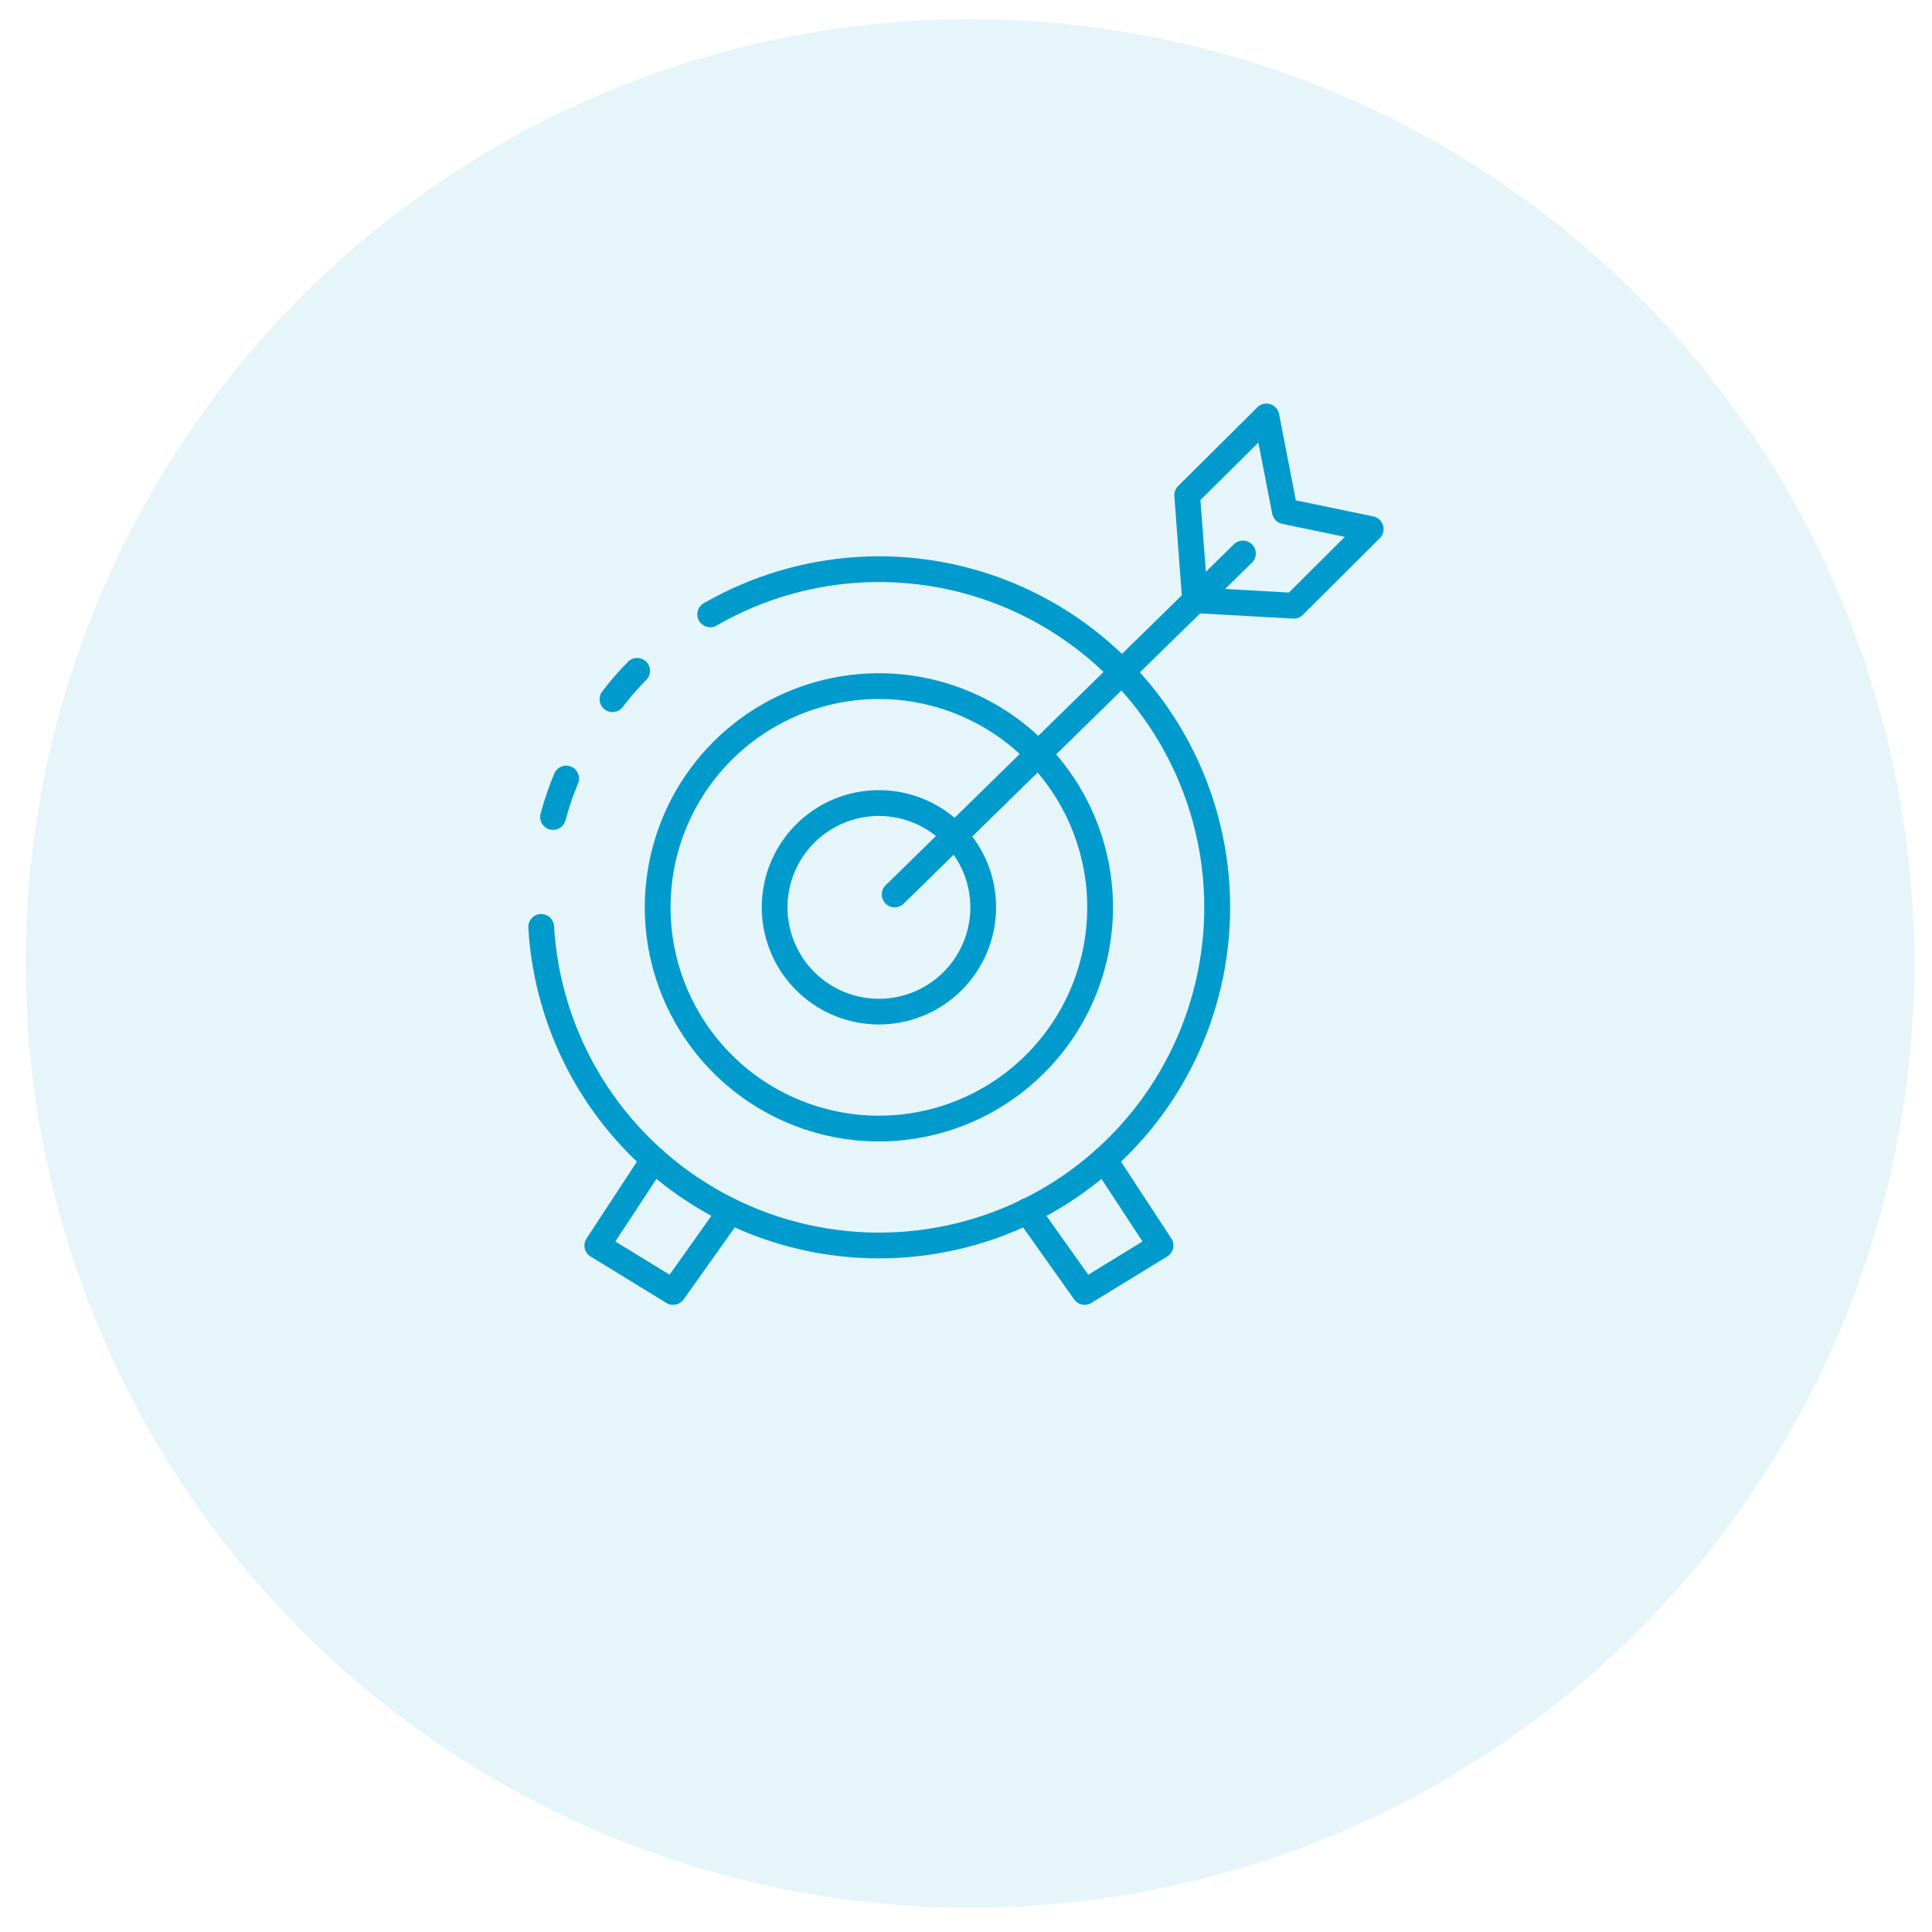
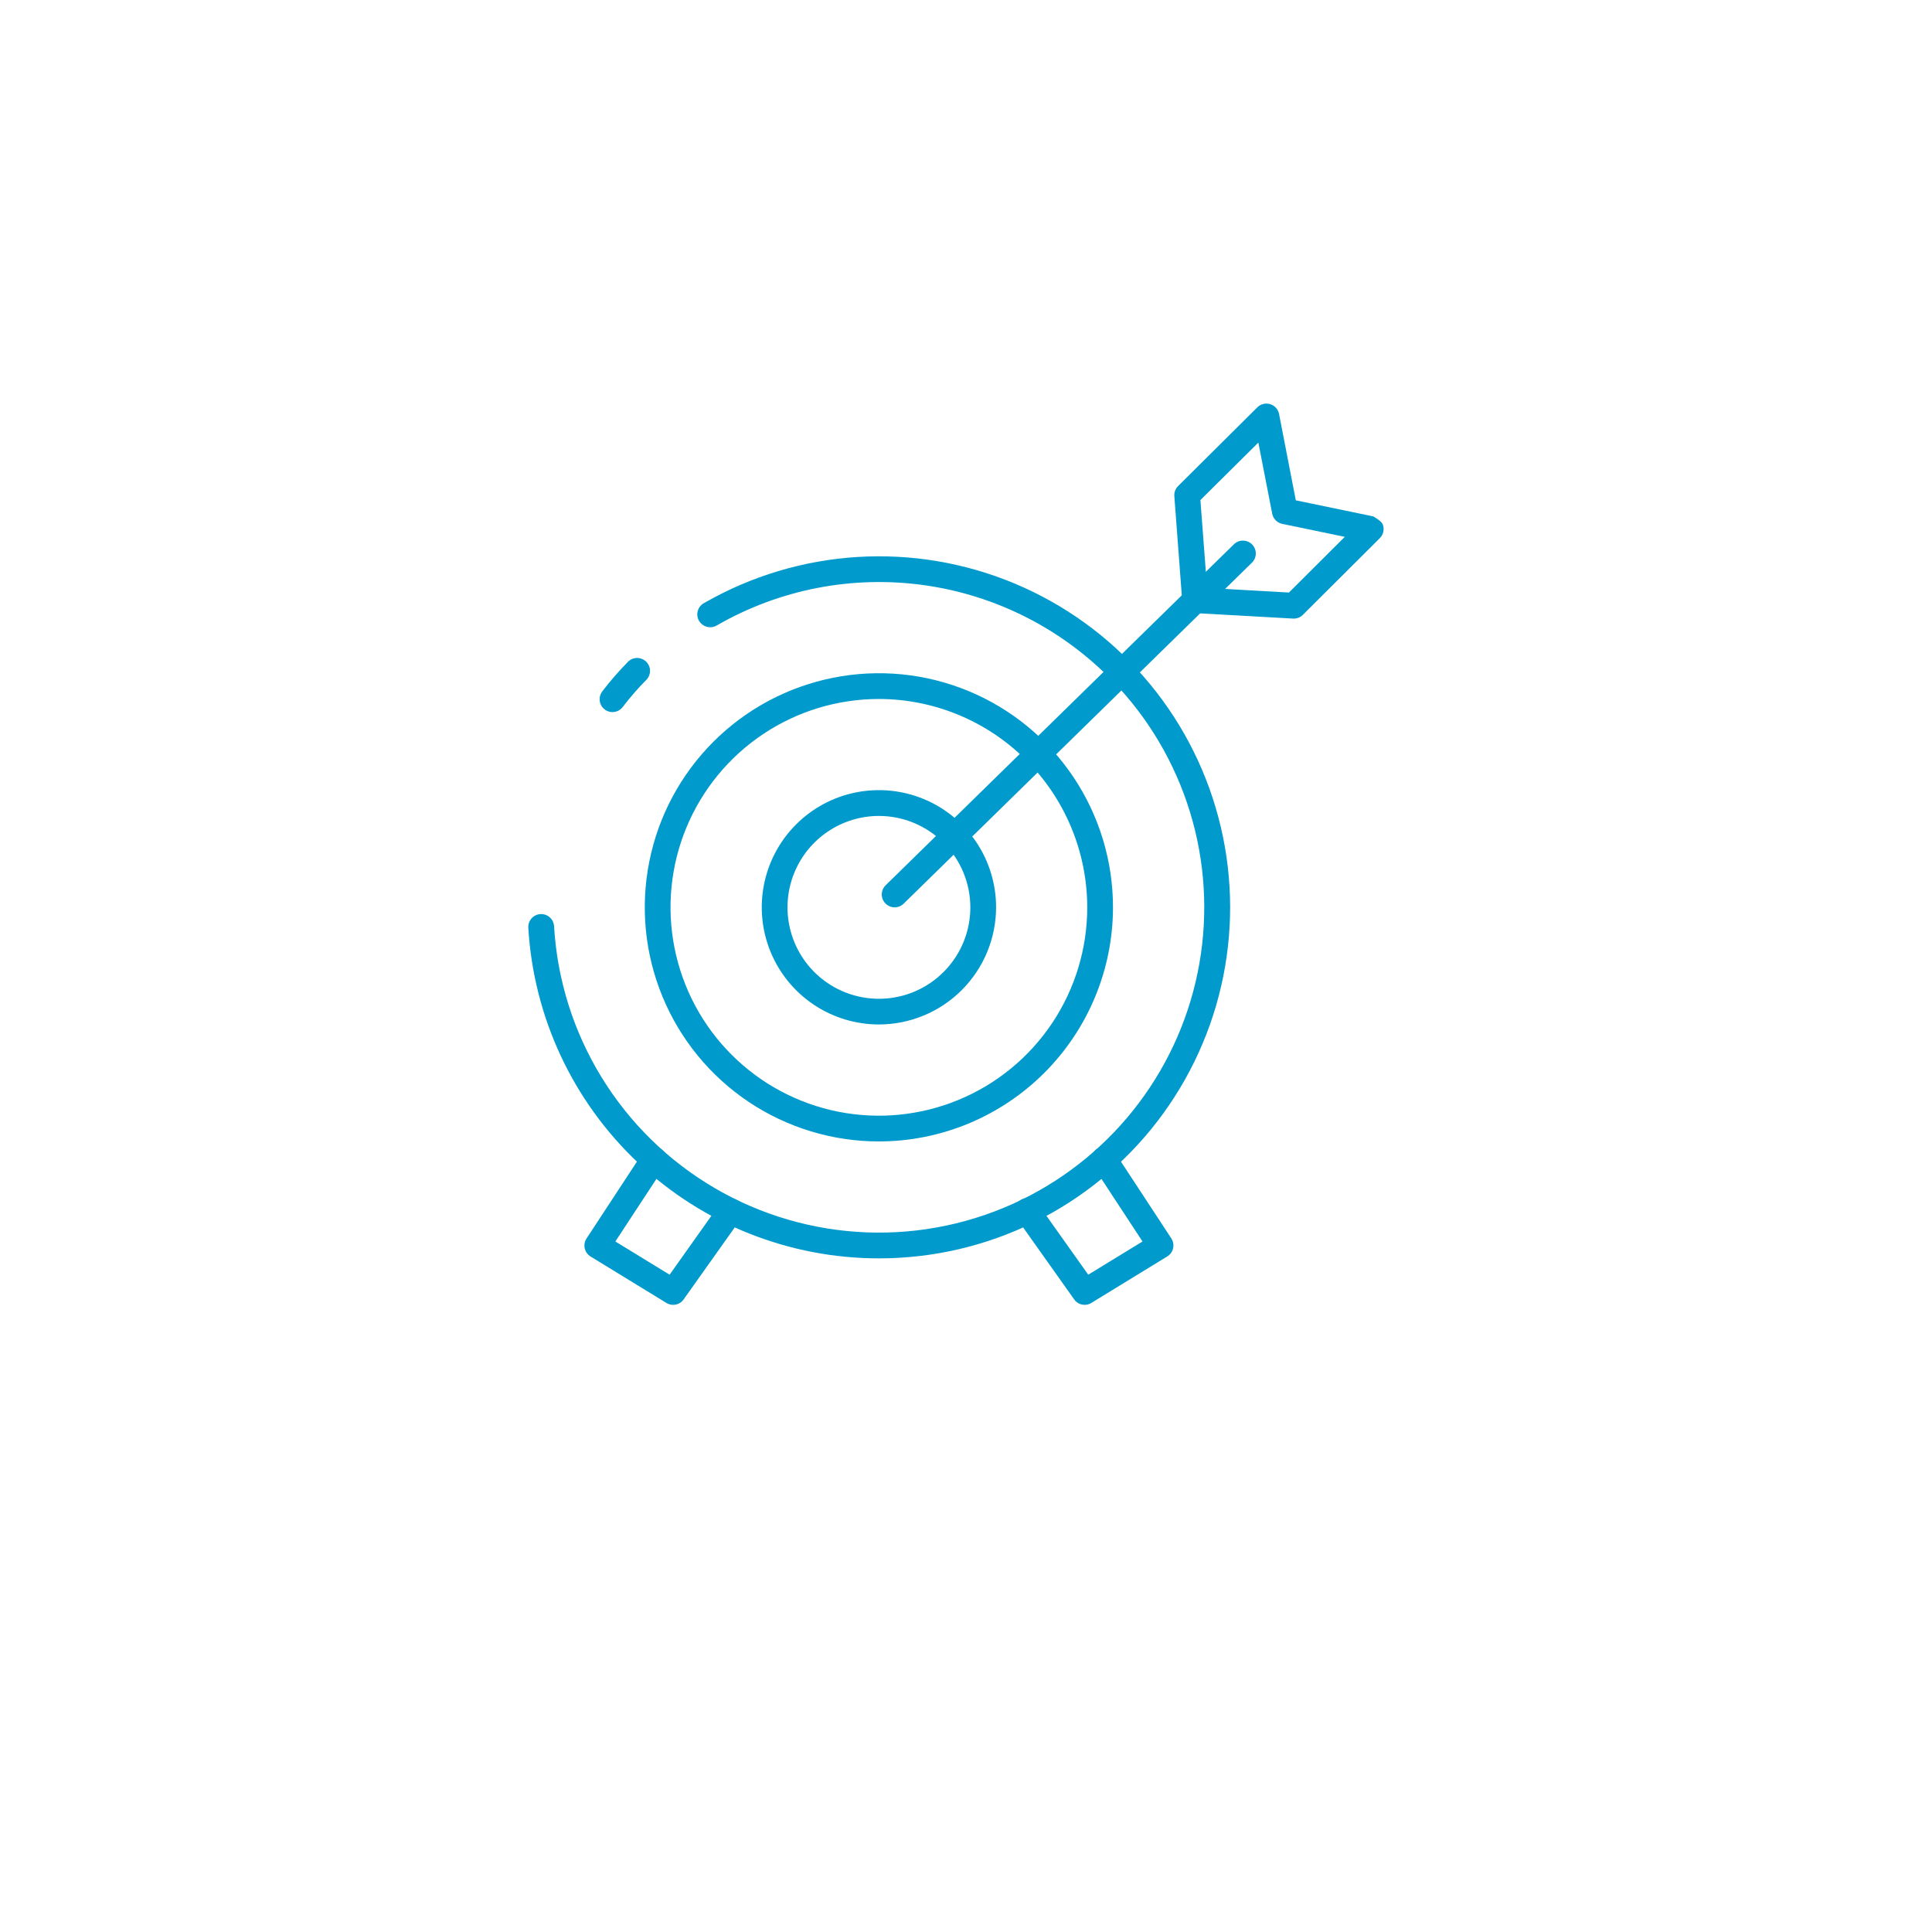
<svg xmlns="http://www.w3.org/2000/svg" width="73" height="73" viewBox="0 0 73 73" fill="none">
-   <circle opacity="0.1" cx="36.65" cy="36.403" r="35.68" fill="#009BCC" />
  <path d="M23.143 26.906C23.053 26.906 22.964 26.881 22.887 26.833C22.811 26.786 22.748 26.718 22.708 26.637C22.668 26.556 22.651 26.466 22.659 26.376C22.667 26.286 22.7 26.2 22.754 26.127C23.059 25.727 23.39 25.348 23.744 24.99C23.836 24.905 23.957 24.859 24.082 24.861C24.207 24.863 24.326 24.913 24.416 25C24.505 25.088 24.557 25.206 24.561 25.331C24.565 25.456 24.521 25.578 24.438 25.671C24.113 25.998 23.81 26.346 23.53 26.713C23.485 26.773 23.427 26.821 23.36 26.855C23.292 26.888 23.218 26.906 23.143 26.906Z" fill="#009BCC" />
  <path d="M33.209 47.547C29.824 47.547 26.567 46.253 24.105 43.93C21.643 41.608 20.161 38.432 19.962 35.053C19.959 34.989 19.968 34.925 19.989 34.864C20.01 34.804 20.043 34.748 20.085 34.701C20.128 34.653 20.179 34.614 20.237 34.586C20.294 34.558 20.357 34.542 20.421 34.538C20.485 34.535 20.549 34.544 20.609 34.565C20.67 34.586 20.725 34.619 20.773 34.661C20.821 34.704 20.86 34.756 20.887 34.813C20.915 34.871 20.931 34.933 20.935 34.997C21.054 37.019 21.671 38.979 22.73 40.705C23.789 42.431 25.257 43.869 27.005 44.891C28.753 45.914 30.727 46.488 32.75 46.565C34.774 46.641 36.785 46.217 38.605 45.33C40.349 44.478 41.867 43.225 43.033 41.674C44.2 40.123 44.983 38.318 45.318 36.406C45.653 34.494 45.531 32.53 44.961 30.675C44.391 28.82 43.39 27.125 42.04 25.731C40.136 23.765 37.631 22.491 34.921 22.111C32.211 21.731 29.451 22.267 27.081 23.634C27.007 23.677 26.923 23.7 26.837 23.7C26.726 23.701 26.617 23.663 26.53 23.594C26.442 23.524 26.381 23.427 26.358 23.318C26.333 23.209 26.348 23.095 26.398 22.995C26.448 22.895 26.53 22.816 26.632 22.77C28.396 21.761 30.369 21.171 32.398 21.045C34.426 20.92 36.456 21.262 38.332 22.046C40.207 22.83 41.877 24.034 43.213 25.566C44.549 27.098 45.515 28.916 46.036 30.881C46.558 32.845 46.621 34.903 46.22 36.896C45.82 38.888 44.967 40.762 43.728 42.373C42.488 43.984 40.895 45.288 39.071 46.185C37.247 47.082 35.242 47.548 33.209 47.547Z" fill="#009BCC" />
-   <path d="M20.896 31.357C20.855 31.357 20.813 31.352 20.773 31.341C20.711 31.325 20.653 31.297 20.602 31.258C20.551 31.219 20.509 31.171 20.476 31.116C20.444 31.061 20.423 31 20.414 30.936C20.405 30.873 20.409 30.809 20.426 30.747C20.563 30.23 20.736 29.723 20.943 29.23C20.992 29.111 21.087 29.016 21.206 28.966C21.325 28.917 21.459 28.917 21.578 28.966C21.698 29.015 21.792 29.11 21.842 29.229C21.891 29.348 21.892 29.482 21.842 29.602C21.652 30.054 21.494 30.519 21.367 30.994C21.34 31.098 21.279 31.19 21.194 31.255C21.109 31.321 21.004 31.357 20.896 31.357Z" fill="#009BCC" />
  <path d="M33.21 43.129C31.46 43.129 29.75 42.611 28.295 41.639C26.84 40.667 25.706 39.285 25.036 37.669C24.367 36.053 24.191 34.274 24.533 32.558C24.874 30.842 25.716 29.266 26.953 28.029C28.191 26.791 29.767 25.949 31.483 25.608C33.199 25.266 34.977 25.441 36.594 26.111C38.21 26.78 39.592 27.914 40.564 29.369C41.536 30.824 42.054 32.534 42.054 34.284C42.052 36.629 41.12 38.877 39.461 40.536C37.803 42.194 35.555 43.127 33.21 43.129ZM33.21 26.411C31.652 26.411 30.13 26.872 28.835 27.737C27.541 28.602 26.531 29.832 25.935 31.27C25.339 32.709 25.183 34.292 25.487 35.819C25.791 37.346 26.54 38.749 27.641 39.85C28.742 40.952 30.145 41.701 31.672 42.005C33.2 42.309 34.782 42.153 36.221 41.557C37.66 40.962 38.889 39.953 39.755 38.658C40.62 37.363 41.081 35.841 41.081 34.284C41.079 32.197 40.249 30.196 38.773 28.72C37.298 27.244 35.297 26.413 33.21 26.411Z" fill="#009BCC" />
  <path d="M33.21 38.709C32.334 38.709 31.478 38.449 30.75 37.963C30.022 37.477 29.455 36.785 29.12 35.976C28.785 35.167 28.697 34.277 28.868 33.418C29.039 32.56 29.46 31.771 30.079 31.152C30.698 30.532 31.487 30.111 32.346 29.94C33.205 29.769 34.095 29.857 34.904 30.192C35.713 30.527 36.404 31.095 36.891 31.823C37.377 32.55 37.637 33.406 37.637 34.282C37.636 35.456 37.169 36.581 36.339 37.411C35.509 38.241 34.383 38.708 33.21 38.709ZM33.21 30.83C32.527 30.83 31.859 31.033 31.291 31.413C30.723 31.792 30.28 32.331 30.019 32.963C29.757 33.594 29.689 34.288 29.822 34.958C29.955 35.628 30.284 36.244 30.767 36.727C31.25 37.21 31.866 37.539 32.536 37.672C33.206 37.805 33.9 37.737 34.532 37.476C35.163 37.214 35.702 36.771 36.082 36.203C36.461 35.635 36.664 34.968 36.664 34.284C36.663 33.369 36.299 32.49 35.651 31.843C35.004 31.195 34.126 30.831 33.21 30.83Z" fill="#009BCC" />
  <path d="M33.803 34.284C33.707 34.284 33.612 34.255 33.532 34.201C33.452 34.147 33.389 34.071 33.353 33.981C33.316 33.892 33.307 33.794 33.327 33.699C33.346 33.604 33.394 33.518 33.463 33.45L46.618 20.571C46.664 20.525 46.718 20.489 46.777 20.464C46.837 20.439 46.901 20.427 46.965 20.427C47.03 20.427 47.093 20.44 47.153 20.465C47.212 20.49 47.266 20.527 47.311 20.573C47.356 20.619 47.392 20.673 47.416 20.733C47.44 20.793 47.451 20.857 47.45 20.922C47.449 20.986 47.435 21.05 47.409 21.109C47.383 21.168 47.346 21.221 47.299 21.265L34.144 34.145C34.053 34.234 33.931 34.284 33.803 34.284Z" fill="#009BCC" />
-   <path d="M48.89 23.373H48.863L45.128 23.164C45.01 23.157 44.899 23.108 44.815 23.025C44.73 22.942 44.679 22.832 44.67 22.714L44.372 18.748C44.367 18.678 44.377 18.607 44.401 18.541C44.426 18.475 44.465 18.415 44.514 18.366L47.509 15.39C47.571 15.328 47.65 15.284 47.735 15.263C47.821 15.242 47.91 15.245 47.995 15.271C48.079 15.296 48.154 15.345 48.213 15.41C48.272 15.476 48.312 15.556 48.329 15.643L48.962 18.905L51.893 19.513C51.978 19.531 52.058 19.572 52.123 19.632C52.187 19.691 52.234 19.767 52.259 19.851C52.284 19.935 52.286 20.025 52.264 20.11C52.242 20.195 52.198 20.273 52.136 20.334L49.233 23.227C49.189 23.273 49.135 23.31 49.076 23.335C49.017 23.36 48.954 23.373 48.89 23.373ZM45.609 22.215L48.701 22.389L50.813 20.285L48.449 19.794C48.355 19.775 48.269 19.728 48.202 19.66C48.134 19.592 48.089 19.505 48.07 19.411L47.546 16.723L45.357 18.895L45.609 22.215Z" fill="#009BCC" />
+   <path d="M48.89 23.373H48.863L45.128 23.164C45.01 23.157 44.899 23.108 44.815 23.025C44.73 22.942 44.679 22.832 44.67 22.714L44.372 18.748C44.367 18.678 44.377 18.607 44.401 18.541C44.426 18.475 44.465 18.415 44.514 18.366L47.509 15.39C47.571 15.328 47.65 15.284 47.735 15.263C47.821 15.242 47.91 15.245 47.995 15.271C48.079 15.296 48.154 15.345 48.213 15.41C48.272 15.476 48.312 15.556 48.329 15.643L48.962 18.905L51.893 19.513C52.187 19.691 52.234 19.767 52.259 19.851C52.284 19.935 52.286 20.025 52.264 20.11C52.242 20.195 52.198 20.273 52.136 20.334L49.233 23.227C49.189 23.273 49.135 23.31 49.076 23.335C49.017 23.36 48.954 23.373 48.89 23.373ZM45.609 22.215L48.701 22.389L50.813 20.285L48.449 19.794C48.355 19.775 48.269 19.728 48.202 19.66C48.134 19.592 48.089 19.505 48.07 19.411L47.546 16.723L45.357 18.895L45.609 22.215Z" fill="#009BCC" />
  <path d="M40.986 49.303C40.908 49.303 40.831 49.285 40.762 49.249C40.693 49.214 40.633 49.162 40.588 49.098L38.424 46.048C38.385 45.996 38.357 45.937 38.342 45.874C38.326 45.811 38.324 45.746 38.334 45.682C38.344 45.618 38.366 45.556 38.401 45.501C38.435 45.446 38.48 45.398 38.532 45.361C38.585 45.323 38.645 45.297 38.708 45.282C38.772 45.268 38.837 45.267 38.901 45.279C38.965 45.29 39.026 45.314 39.08 45.35C39.134 45.385 39.181 45.431 39.217 45.485L41.119 48.164L43.169 46.909L41.314 44.081C41.279 44.028 41.255 43.968 41.242 43.905C41.23 43.842 41.231 43.778 41.244 43.715C41.257 43.653 41.282 43.593 41.318 43.54C41.354 43.487 41.4 43.442 41.453 43.407C41.507 43.372 41.566 43.347 41.629 43.335C41.692 43.323 41.757 43.324 41.819 43.337C41.882 43.35 41.941 43.375 41.994 43.411C42.047 43.447 42.093 43.493 42.128 43.546L44.258 46.793C44.293 46.848 44.318 46.909 44.329 46.973C44.341 47.037 44.34 47.103 44.325 47.166C44.311 47.23 44.284 47.29 44.246 47.343C44.208 47.396 44.16 47.441 44.105 47.474L41.239 49.229C41.163 49.277 41.075 49.302 40.986 49.303Z" fill="#009BCC" />
  <path d="M25.434 49.303C25.345 49.303 25.257 49.279 25.181 49.232L22.315 47.477C22.259 47.443 22.211 47.398 22.173 47.345C22.135 47.292 22.109 47.232 22.094 47.169C22.08 47.105 22.079 47.039 22.09 46.975C22.102 46.911 22.126 46.85 22.162 46.796L24.292 43.548C24.363 43.44 24.474 43.364 24.601 43.338C24.727 43.312 24.859 43.337 24.967 43.408C25.075 43.479 25.15 43.59 25.176 43.717C25.202 43.843 25.177 43.975 25.106 44.083L23.251 46.909L25.301 48.164L27.202 45.485C27.239 45.433 27.286 45.388 27.34 45.354C27.395 45.32 27.455 45.297 27.518 45.287C27.581 45.276 27.645 45.278 27.708 45.292C27.77 45.306 27.829 45.333 27.881 45.37C27.933 45.407 27.977 45.454 28.011 45.508C28.045 45.562 28.068 45.622 28.079 45.685C28.09 45.748 28.088 45.813 28.073 45.875C28.059 45.937 28.033 45.996 27.996 46.048L25.831 49.098C25.787 49.162 25.727 49.213 25.658 49.249C25.589 49.285 25.512 49.303 25.434 49.303Z" fill="#009BCC" />
</svg>